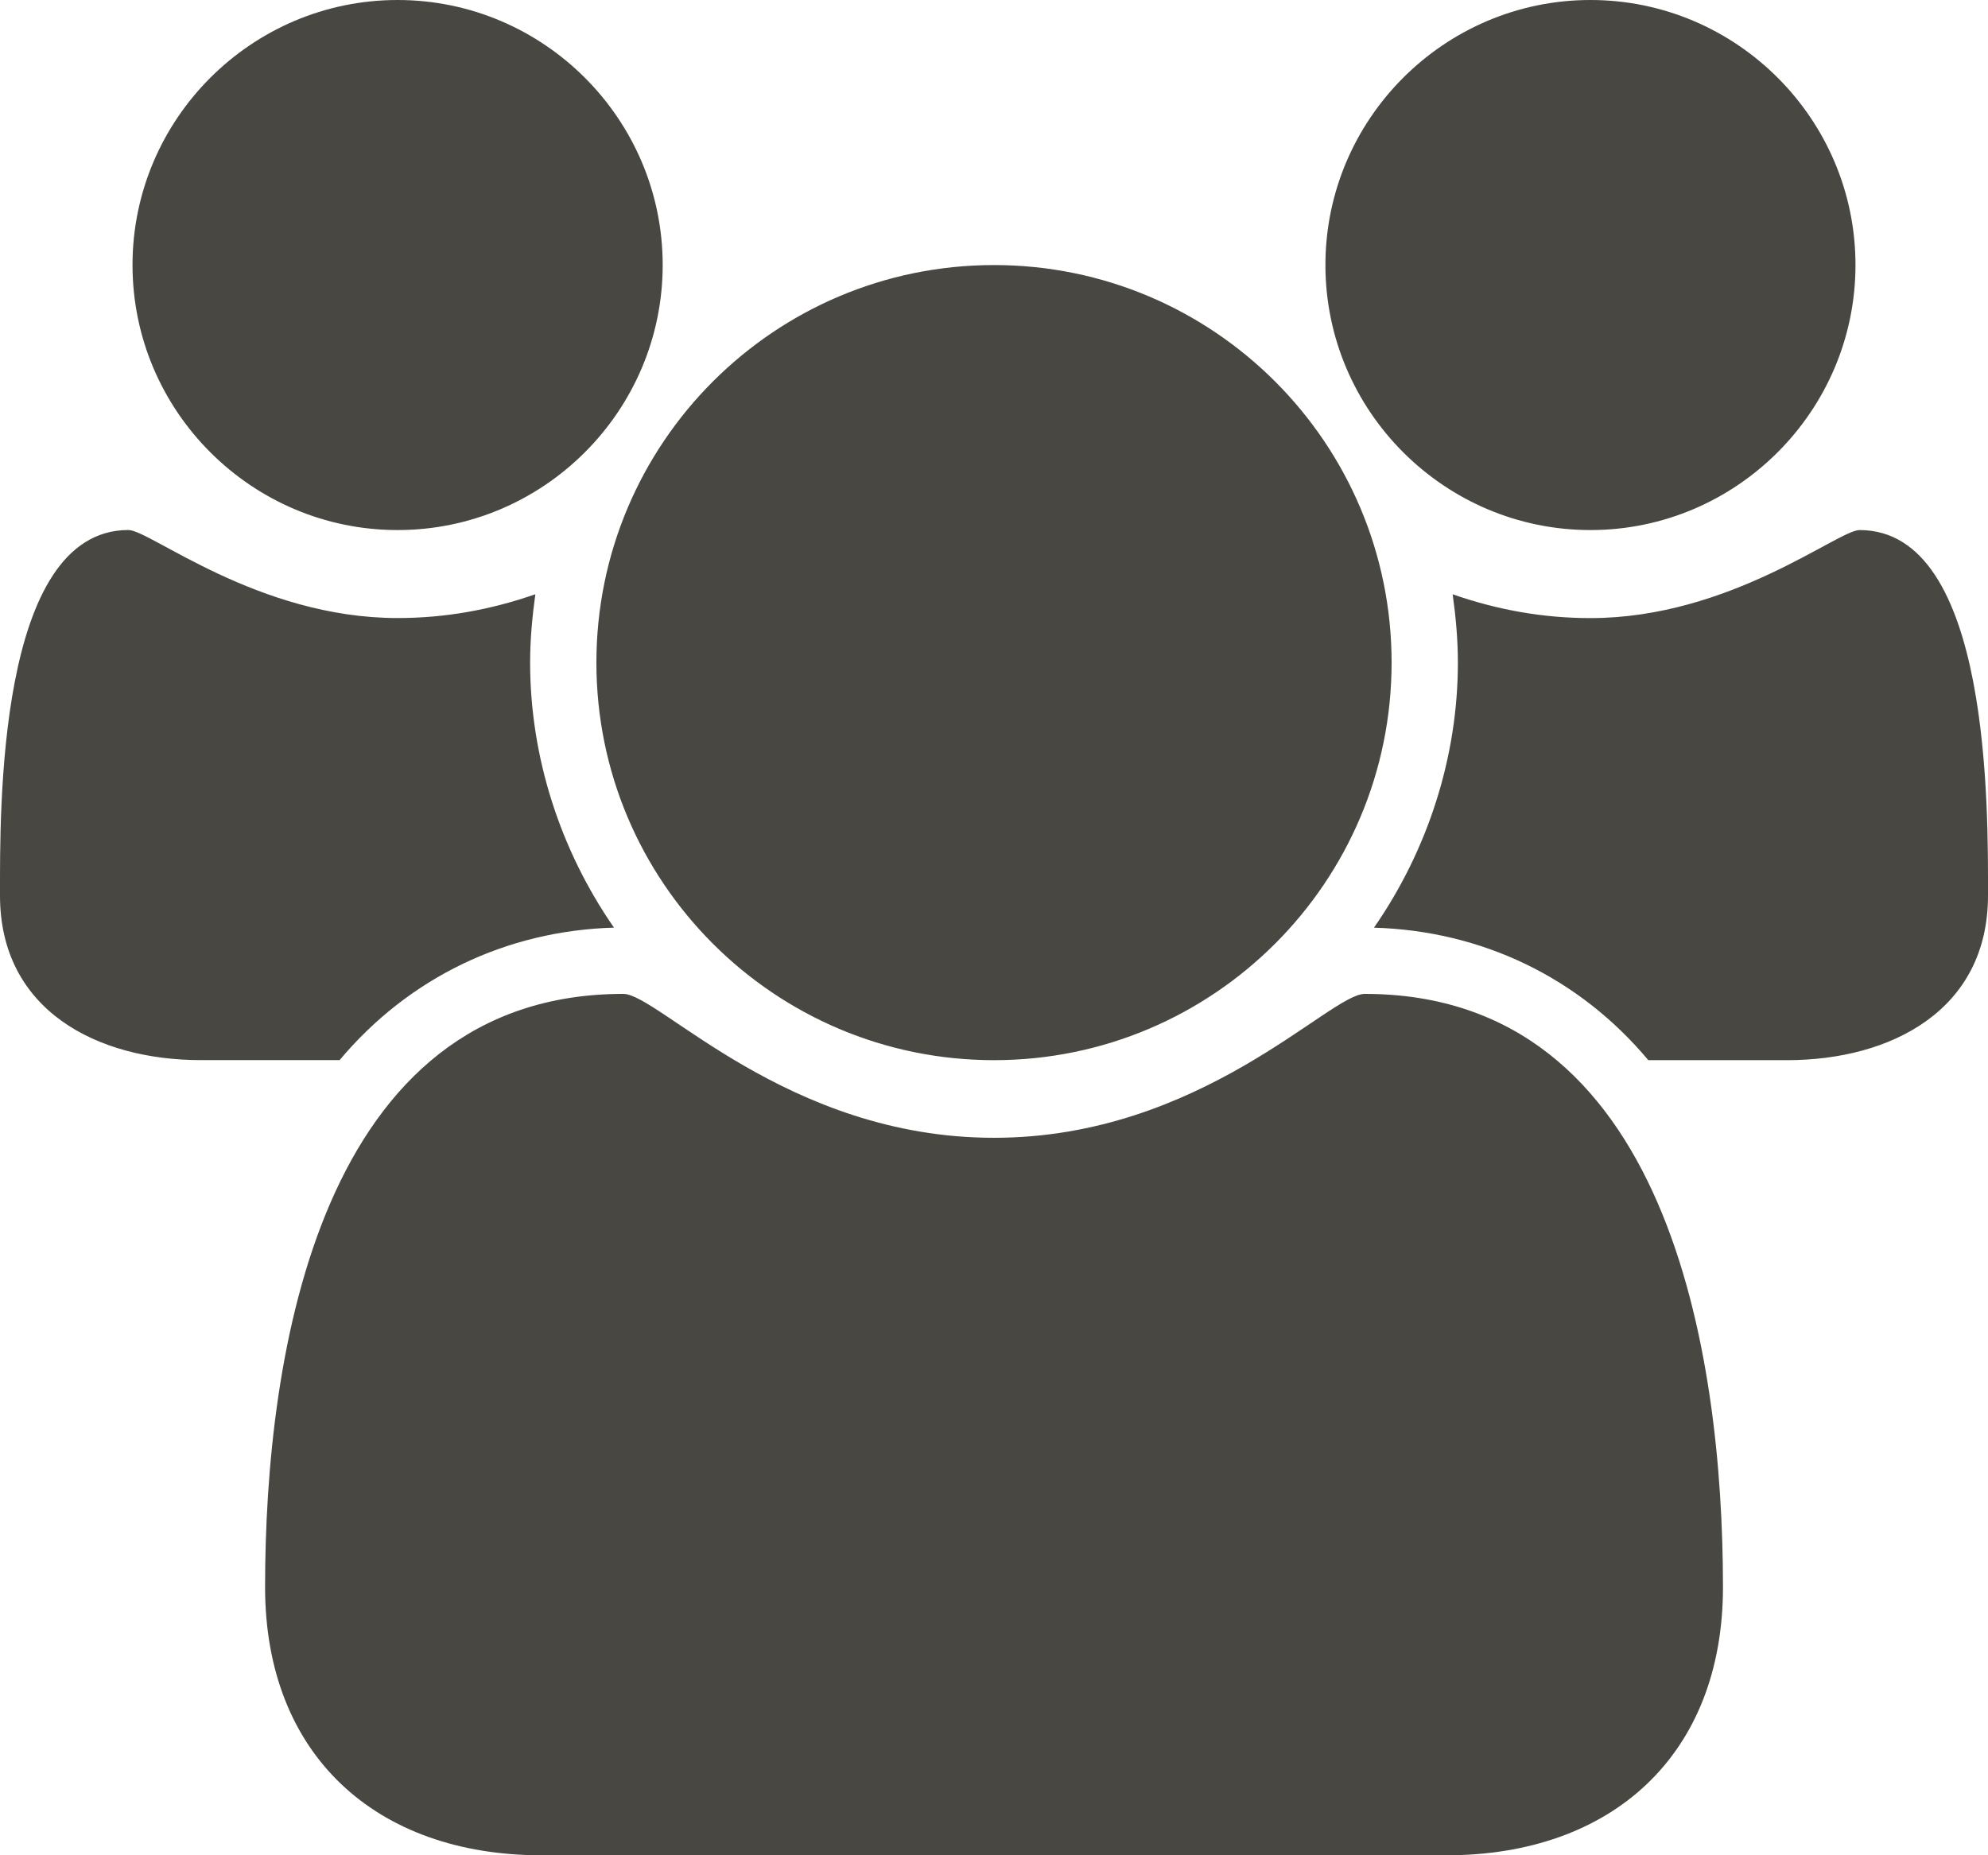
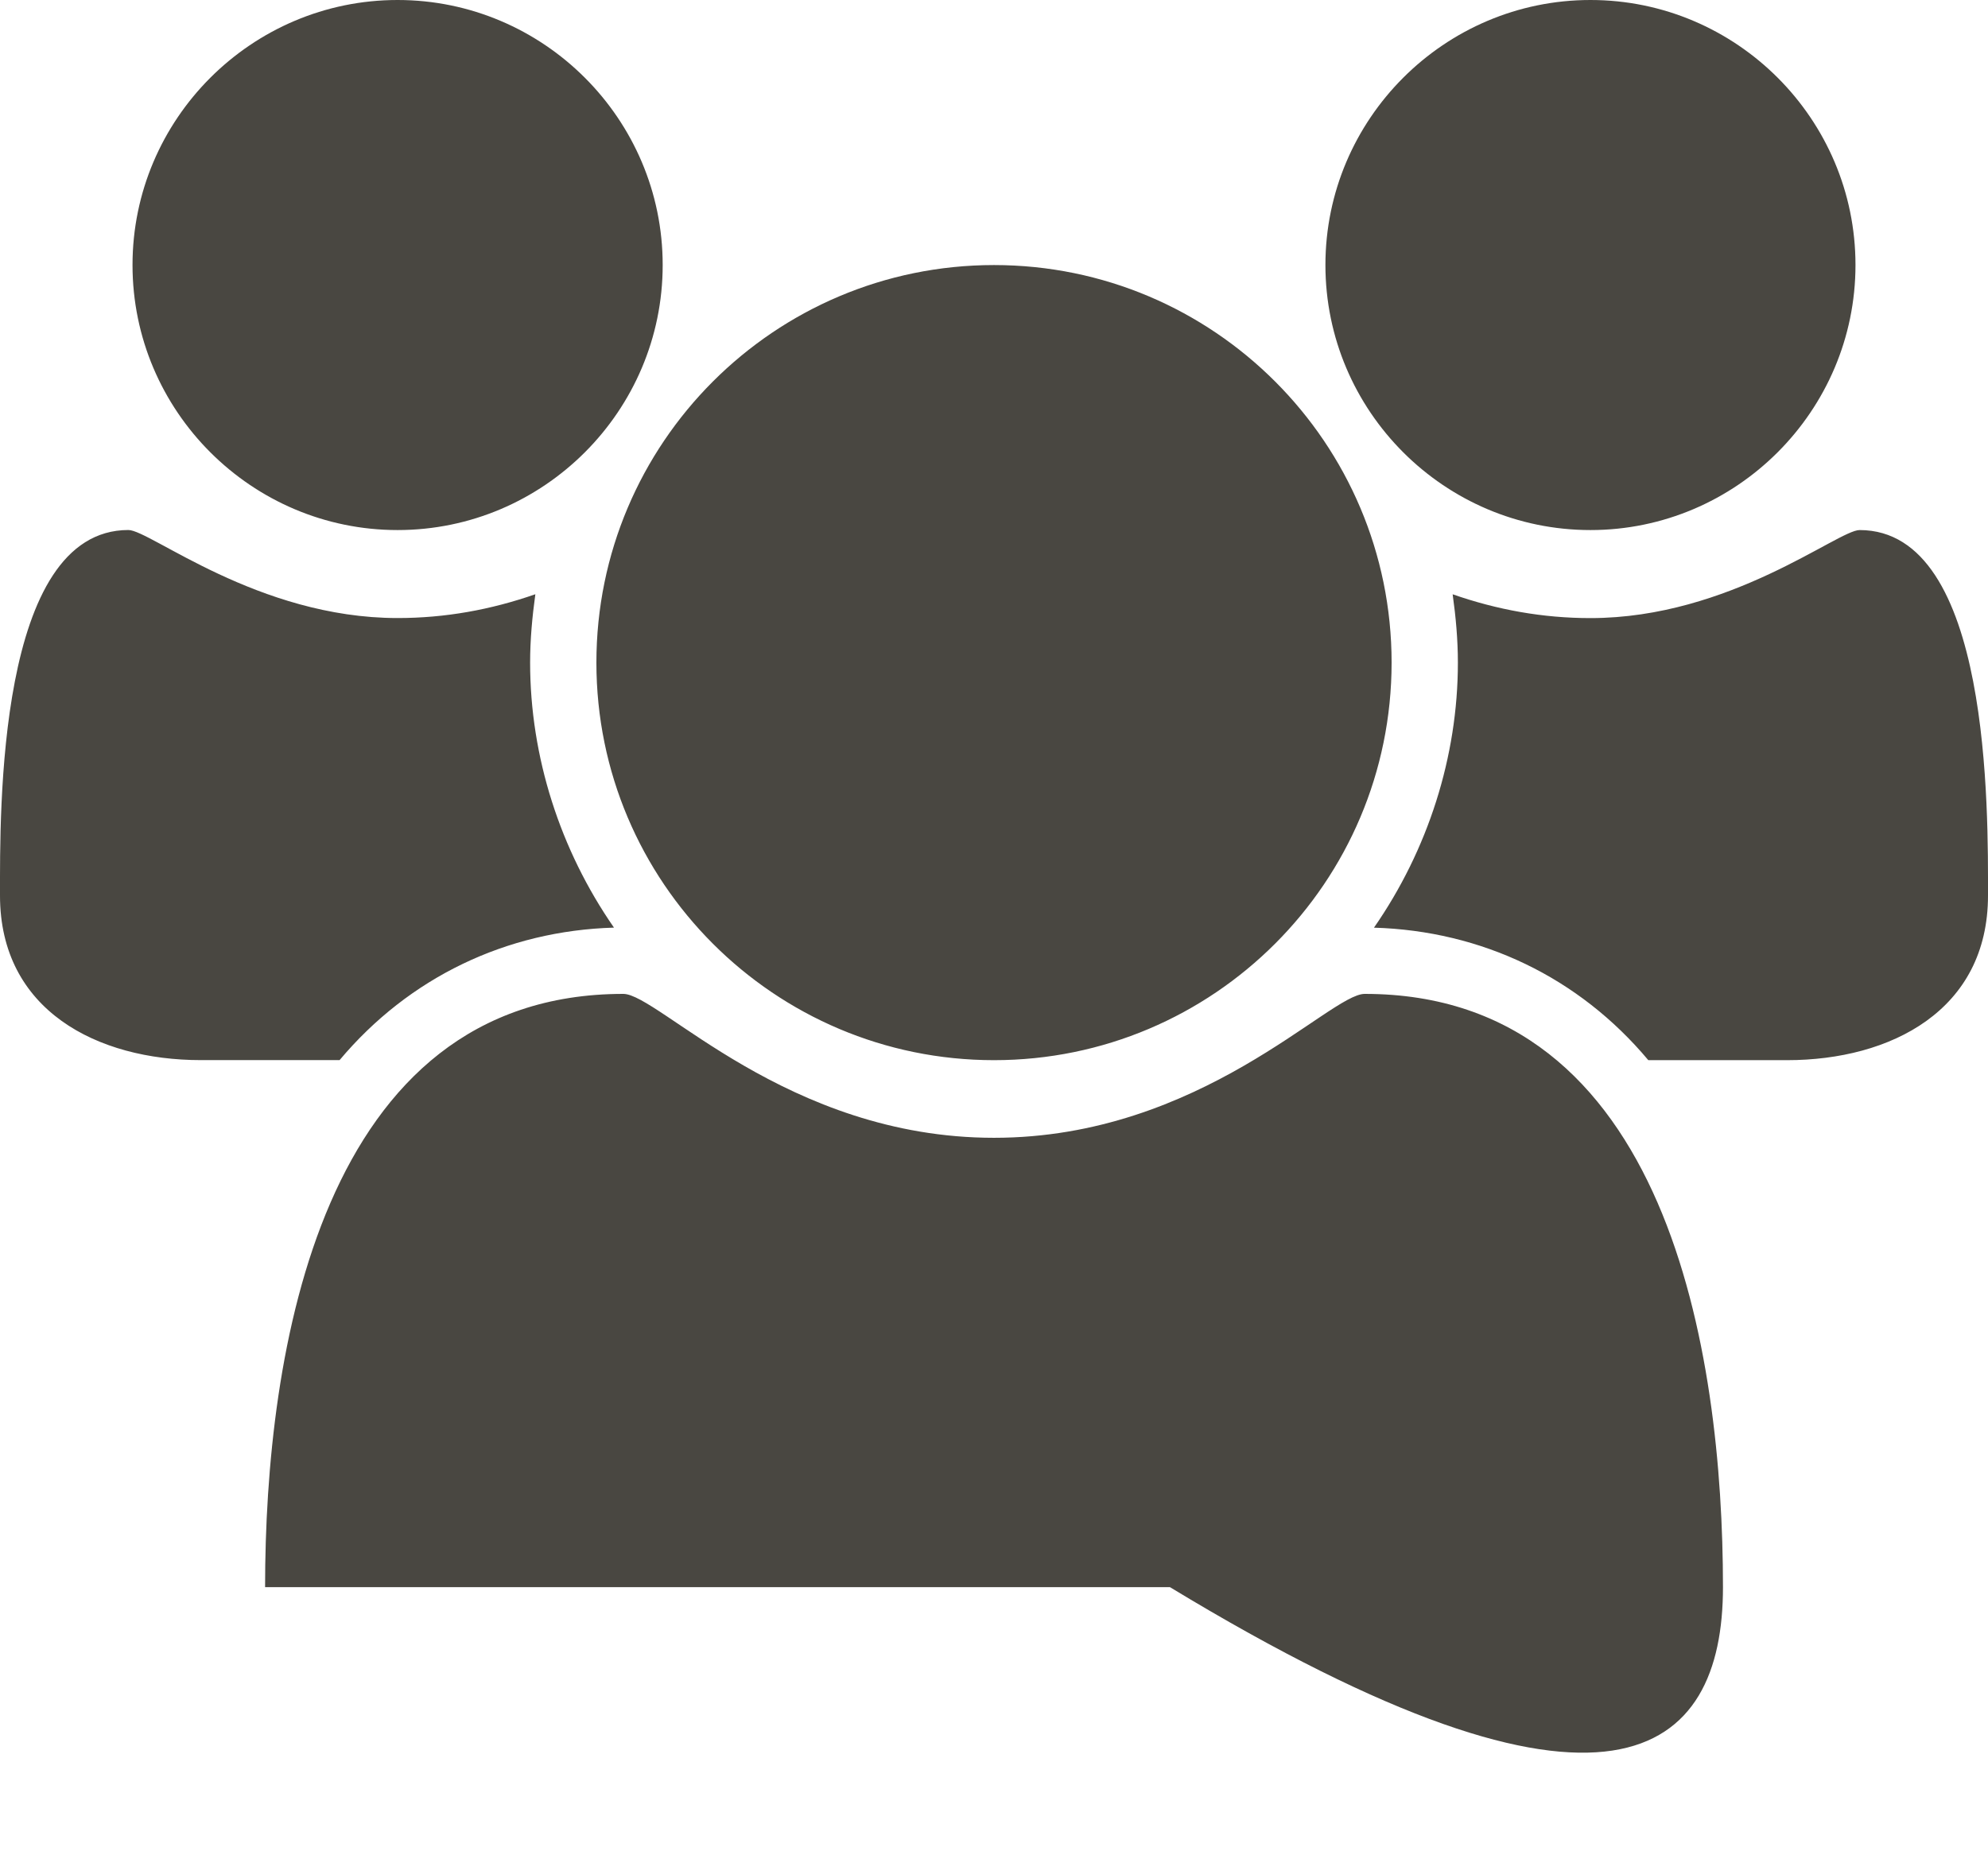
<svg xmlns="http://www.w3.org/2000/svg" version="1.1" id="Calque_1" x="0px" y="0px" width="38px" height="35.467px" viewBox="0 10 38 35.467" enable-background="new 0 10 38 35.467" xml:space="preserve">
-   <path fill="#494741" d="M11.736,27.733c-1.03-1.484-1.603-3.267-1.603-5.067c0-0.437,0.04-0.87,0.1-1.306  C9.381,21.657,8.51,21.815,7.6,21.815c-2.672,0-4.73-1.683-5.146-1.683C-0.06,20.133,0,25.517,0,27.12  c0,2.195,1.86,3.146,3.839,3.146h2.652C7.818,28.685,9.678,27.793,11.736,27.733z M32.934,40.341c0-4.474-1.05-11.341-6.849-11.341  c-0.673,0-3.127,2.751-7.085,2.751S12.587,29,11.915,29c-5.799,0-6.848,6.867-6.848,11.341c0,3.206,2.118,5.126,5.285,5.126h17.296  C30.814,45.467,32.934,43.547,32.934,40.341z M12.667,15.066c0-2.79-2.276-5.066-5.067-5.066s-5.067,2.276-5.067,5.066  c0,2.791,2.276,5.067,5.067,5.067S12.667,17.857,12.667,15.066z M26.6,22.667c0-4.195-3.402-7.6-7.6-7.6c-4.197,0-7.6,3.405-7.6,7.6  s3.404,7.6,7.6,7.6C23.195,30.267,26.6,26.862,26.6,22.667z M38,27.12c0-1.604,0.061-6.987-2.454-6.987  c-0.416,0-2.476,1.683-5.146,1.683c-0.91,0-1.781-0.158-2.633-0.455c0.061,0.436,0.1,0.869,0.1,1.306  c0,1.801-0.573,3.583-1.604,5.067c2.059,0.06,3.918,0.949,5.244,2.533h2.652C36.141,30.267,38,29.315,38,27.12z M35.467,15.066  c0-2.791-2.275-5.066-5.066-5.066s-5.066,2.276-5.066,5.066c0,2.791,2.275,5.067,5.066,5.067  C33.189,20.133,35.467,17.857,35.467,15.066z" />
+   <path fill="#494741" d="M11.736,27.733c-1.03-1.484-1.603-3.267-1.603-5.067c0-0.437,0.04-0.87,0.1-1.306  C9.381,21.657,8.51,21.815,7.6,21.815c-2.672,0-4.73-1.683-5.146-1.683C-0.06,20.133,0,25.517,0,27.12  c0,2.195,1.86,3.146,3.839,3.146h2.652C7.818,28.685,9.678,27.793,11.736,27.733z M32.934,40.341c0-4.474-1.05-11.341-6.849-11.341  c-0.673,0-3.127,2.751-7.085,2.751S12.587,29,11.915,29c-5.799,0-6.848,6.867-6.848,11.341h17.296  C30.814,45.467,32.934,43.547,32.934,40.341z M12.667,15.066c0-2.79-2.276-5.066-5.067-5.066s-5.067,2.276-5.067,5.066  c0,2.791,2.276,5.067,5.067,5.067S12.667,17.857,12.667,15.066z M26.6,22.667c0-4.195-3.402-7.6-7.6-7.6c-4.197,0-7.6,3.405-7.6,7.6  s3.404,7.6,7.6,7.6C23.195,30.267,26.6,26.862,26.6,22.667z M38,27.12c0-1.604,0.061-6.987-2.454-6.987  c-0.416,0-2.476,1.683-5.146,1.683c-0.91,0-1.781-0.158-2.633-0.455c0.061,0.436,0.1,0.869,0.1,1.306  c0,1.801-0.573,3.583-1.604,5.067c2.059,0.06,3.918,0.949,5.244,2.533h2.652C36.141,30.267,38,29.315,38,27.12z M35.467,15.066  c0-2.791-2.275-5.066-5.066-5.066s-5.066,2.276-5.066,5.066c0,2.791,2.275,5.067,5.066,5.067  C33.189,20.133,35.467,17.857,35.467,15.066z" />
</svg>